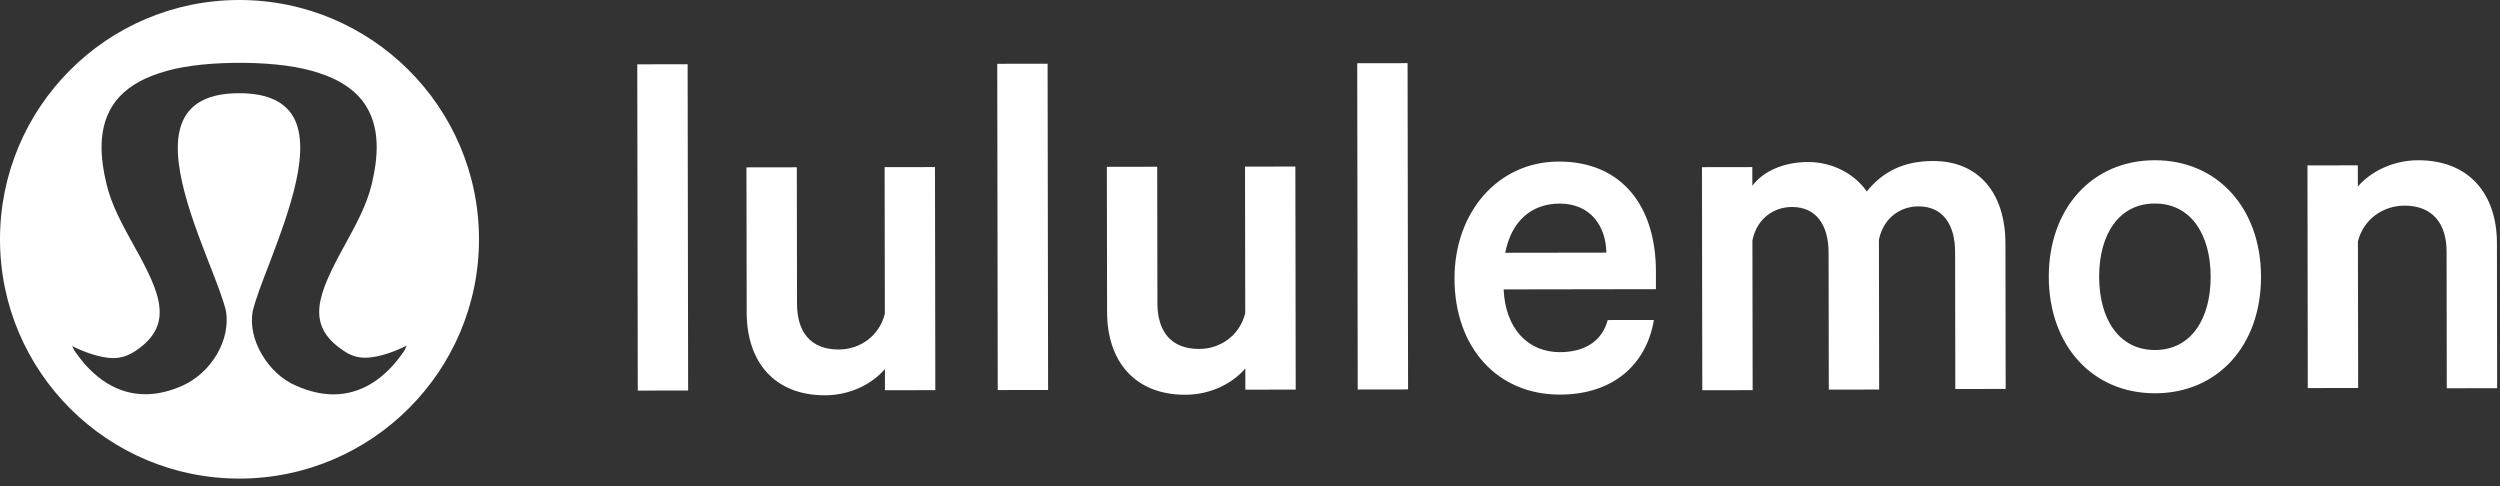
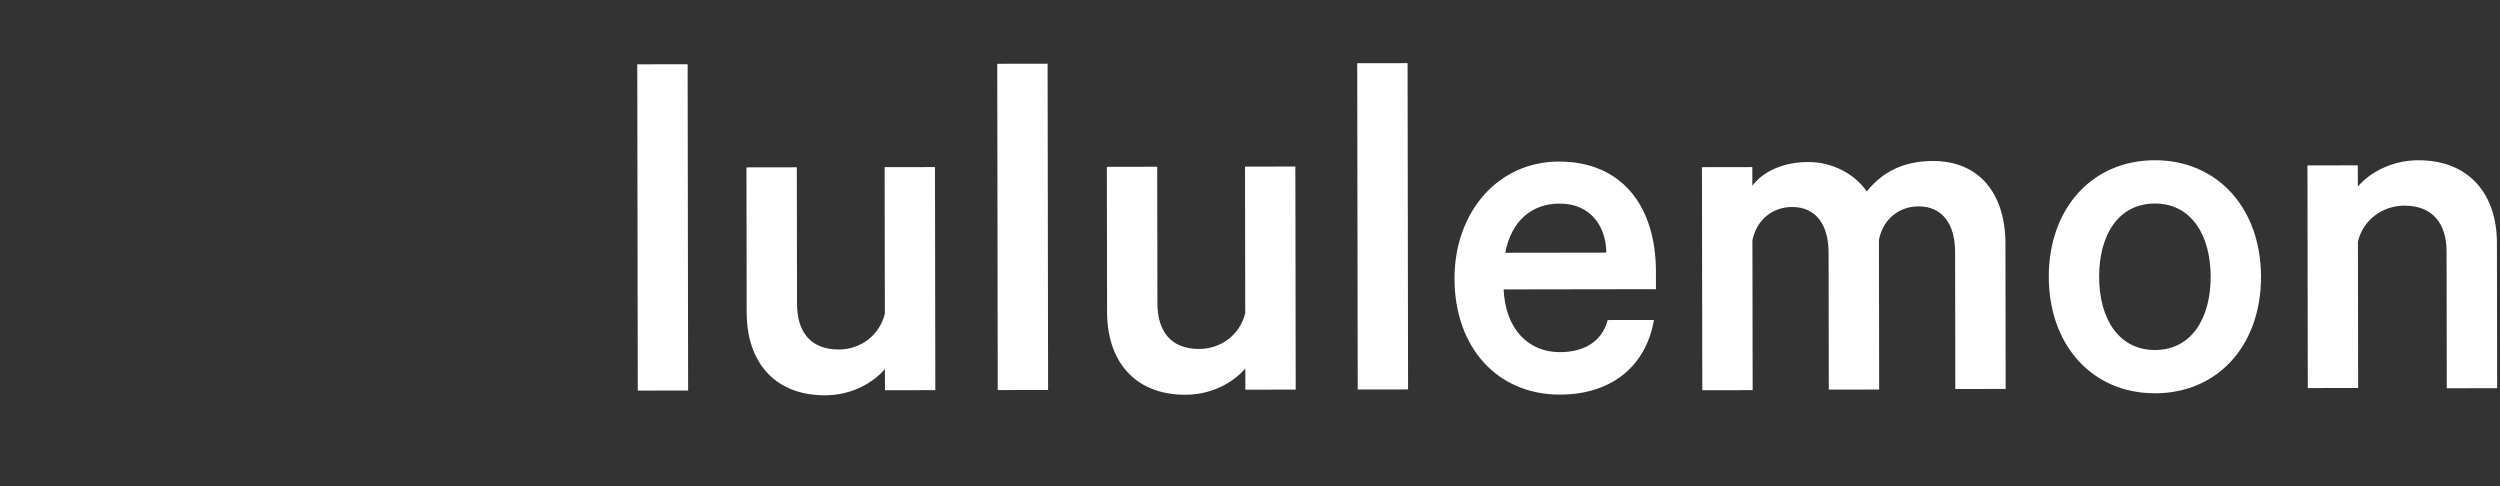
<svg xmlns="http://www.w3.org/2000/svg" width="252" height="49" viewBox="0 0 252 49" fill="none">
  <rect x="0" y="0" width="252" height="49" fill="#333333" stroke="none" />
-   <path fill-rule="evenodd" clip-rule="evenodd" d="M2.82834e-05 24.157C-0.02 10.859 10.744 0.02 24.084 2.83516e-05C37.423 -0.02 48.262 10.786 48.282 24.084C48.303 37.381 37.496 48.22 24.157 48.241C10.859 48.261 0.02 37.496 2.82834e-05 24.157ZM36.805 36.057C38.315 36.054 40.076 35.297 40.998 34.834L40.789 35.296C38.864 38.193 36.391 39.749 33.622 39.753C32.448 39.755 31.147 39.463 29.846 38.878C28.46 38.293 27.242 37.162 26.401 35.737C25.56 34.312 25.222 32.761 25.472 31.376C25.763 30.159 26.39 28.522 27.142 26.591C27.18 26.492 27.217 26.393 27.255 26.293C29.125 21.329 31.61 14.731 29.385 11.486C28.418 10.103 26.697 9.393 24.096 9.397C21.495 9.401 19.776 10.117 18.814 11.502C16.522 14.805 19.142 21.552 21.076 26.535L21.102 26.6C21.86 28.529 22.491 30.164 22.787 31.38C22.999 32.722 22.707 34.274 21.871 35.702C21.034 37.129 19.819 38.222 18.436 38.853C17.136 39.443 15.878 39.738 14.662 39.74C11.893 39.744 9.416 38.196 7.482 35.304L7.271 34.885C8.195 35.345 9.958 36.097 11.468 36.095C12.223 36.094 12.936 35.841 13.648 35.379C17.546 32.772 16.24 29.67 13.548 24.85C13.519 24.797 13.49 24.745 13.461 24.692C12.353 22.689 11.222 20.645 10.728 18.52C10.179 16.172 9.671 12.775 11.68 10.171C12.643 8.953 14.068 8.028 15.997 7.396C17.967 6.721 20.526 6.382 23.588 6.335L24.595 6.334C27.657 6.371 30.216 6.703 32.189 7.371C34.12 7.997 35.547 8.918 36.514 10.133C38.531 12.731 38.033 16.129 37.491 18.479C37.004 20.606 35.879 22.653 34.777 24.66C34.748 24.713 34.719 24.765 34.69 24.818C32.055 29.646 30.717 32.752 34.622 35.347C35.336 35.849 36.05 36.058 36.805 36.057Z" fill="white" />
  <path d="M64.237 6.484L69.313 6.476L69.363 39.364L64.287 39.372L64.237 6.484ZM94.28 39.326L89.204 39.334L89.201 37.195C87.987 38.623 85.807 39.843 83.165 39.846C78.047 39.854 75.273 36.461 75.266 31.511L75.243 16.871L80.319 16.863L80.34 30.622C80.344 33.391 81.647 35.234 84.542 35.23C86.723 35.227 88.651 33.84 89.193 31.615L89.17 16.85L94.246 16.842L94.28 39.326ZM100.523 6.429L105.598 6.421L105.648 39.309L100.572 39.317L100.523 6.429ZM130.607 39.271L125.532 39.279L125.528 37.139C124.314 38.568 122.135 39.787 119.492 39.791C114.374 39.799 111.6 36.406 111.593 31.456L111.571 16.816L116.646 16.808L116.667 30.567C116.672 33.336 117.975 35.179 120.869 35.175C123.051 35.172 124.978 33.784 125.52 31.56L125.498 16.794L130.573 16.787L130.607 39.271ZM136.808 6.374L141.884 6.366L141.933 39.254L136.858 39.262L136.808 6.374ZM166.714 32.253C165.966 36.701 162.657 39.768 157.245 39.776C150.953 39.786 146.625 35.052 146.615 28.089C146.605 21.377 151.001 16.294 157.126 16.285C163.46 16.276 166.907 20.759 166.917 27.345L166.919 29.148L151.566 29.172C151.74 33.115 154.009 35.502 157.239 35.497C159.672 35.494 161.474 34.442 162.058 32.26L166.714 32.253ZM151.729 25.48L161.922 25.465C161.876 22.738 160.278 20.517 157.216 20.522C154.406 20.526 152.353 22.249 151.729 25.48ZM194.837 16.228C199.452 16.221 202.141 19.447 202.149 24.565L202.171 39.205L197.096 39.212L197.075 25.411C197.07 22.643 195.851 20.799 193.376 20.802C191.572 20.805 189.854 21.941 189.396 24.164L189.419 39.266L184.343 39.274L184.322 25.473C184.318 22.704 183.099 20.86 180.624 20.864C178.82 20.867 177.102 22.002 176.644 24.226L176.667 39.327L171.591 39.335L171.557 16.851L176.633 16.843L176.636 18.73C177.682 17.303 179.736 16.335 182.253 16.331C184.77 16.327 186.995 17.582 188.172 19.3C189.721 17.368 191.817 16.233 194.837 16.228ZM217.231 39.643C210.897 39.653 206.527 34.793 206.517 27.914C206.506 21.034 210.862 16.162 217.196 16.152C223.53 16.142 227.9 21.002 227.91 27.881C227.921 34.803 223.566 39.634 217.231 39.643ZM217.202 20.515C213.553 20.52 211.586 23.669 211.593 27.906C211.599 32.143 213.575 35.286 217.225 35.281C220.874 35.275 222.841 32.126 222.835 27.889C222.828 23.652 220.852 20.509 217.202 20.515ZM232.592 16.674L237.667 16.666L237.671 18.806C238.885 17.378 241.106 16.158 243.749 16.154C248.867 16.146 251.682 19.54 251.69 24.489L251.712 39.129L246.636 39.137L246.616 25.336C246.611 22.567 245.224 20.724 242.372 20.728C240.19 20.732 238.221 22.119 237.679 24.343L237.701 39.109L232.626 39.116L232.592 16.674Z" fill="white" />
</svg>